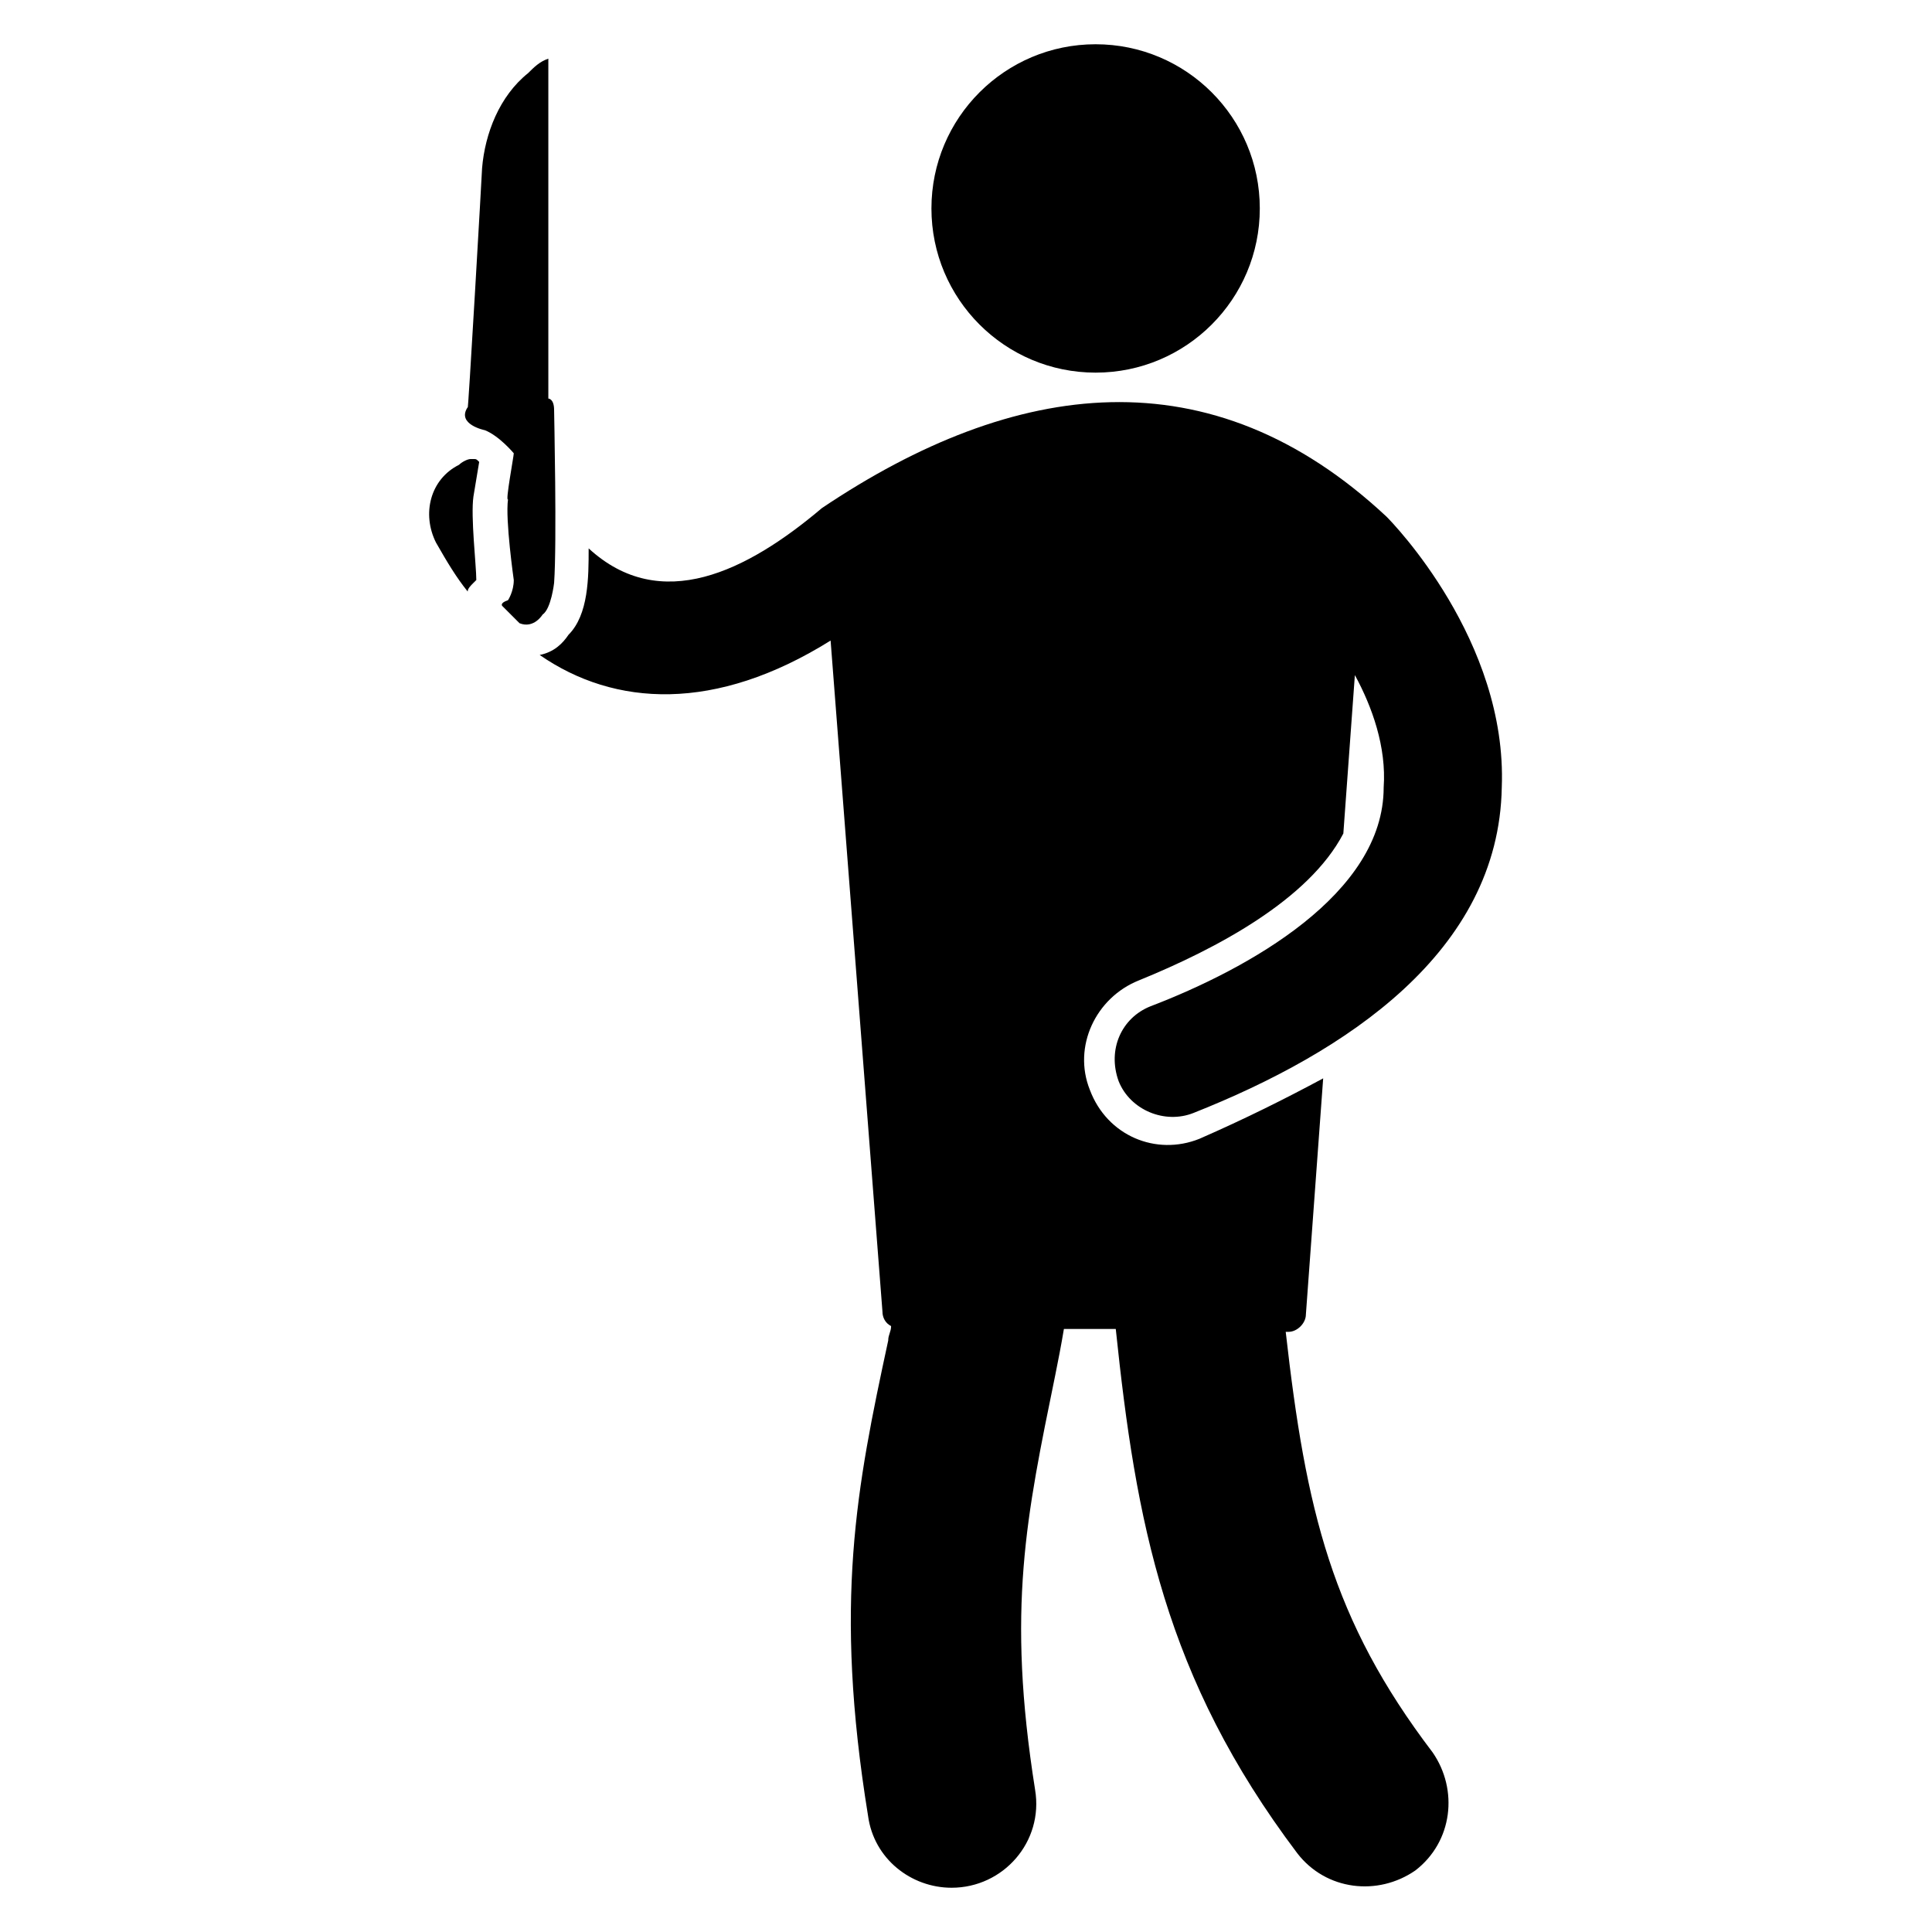
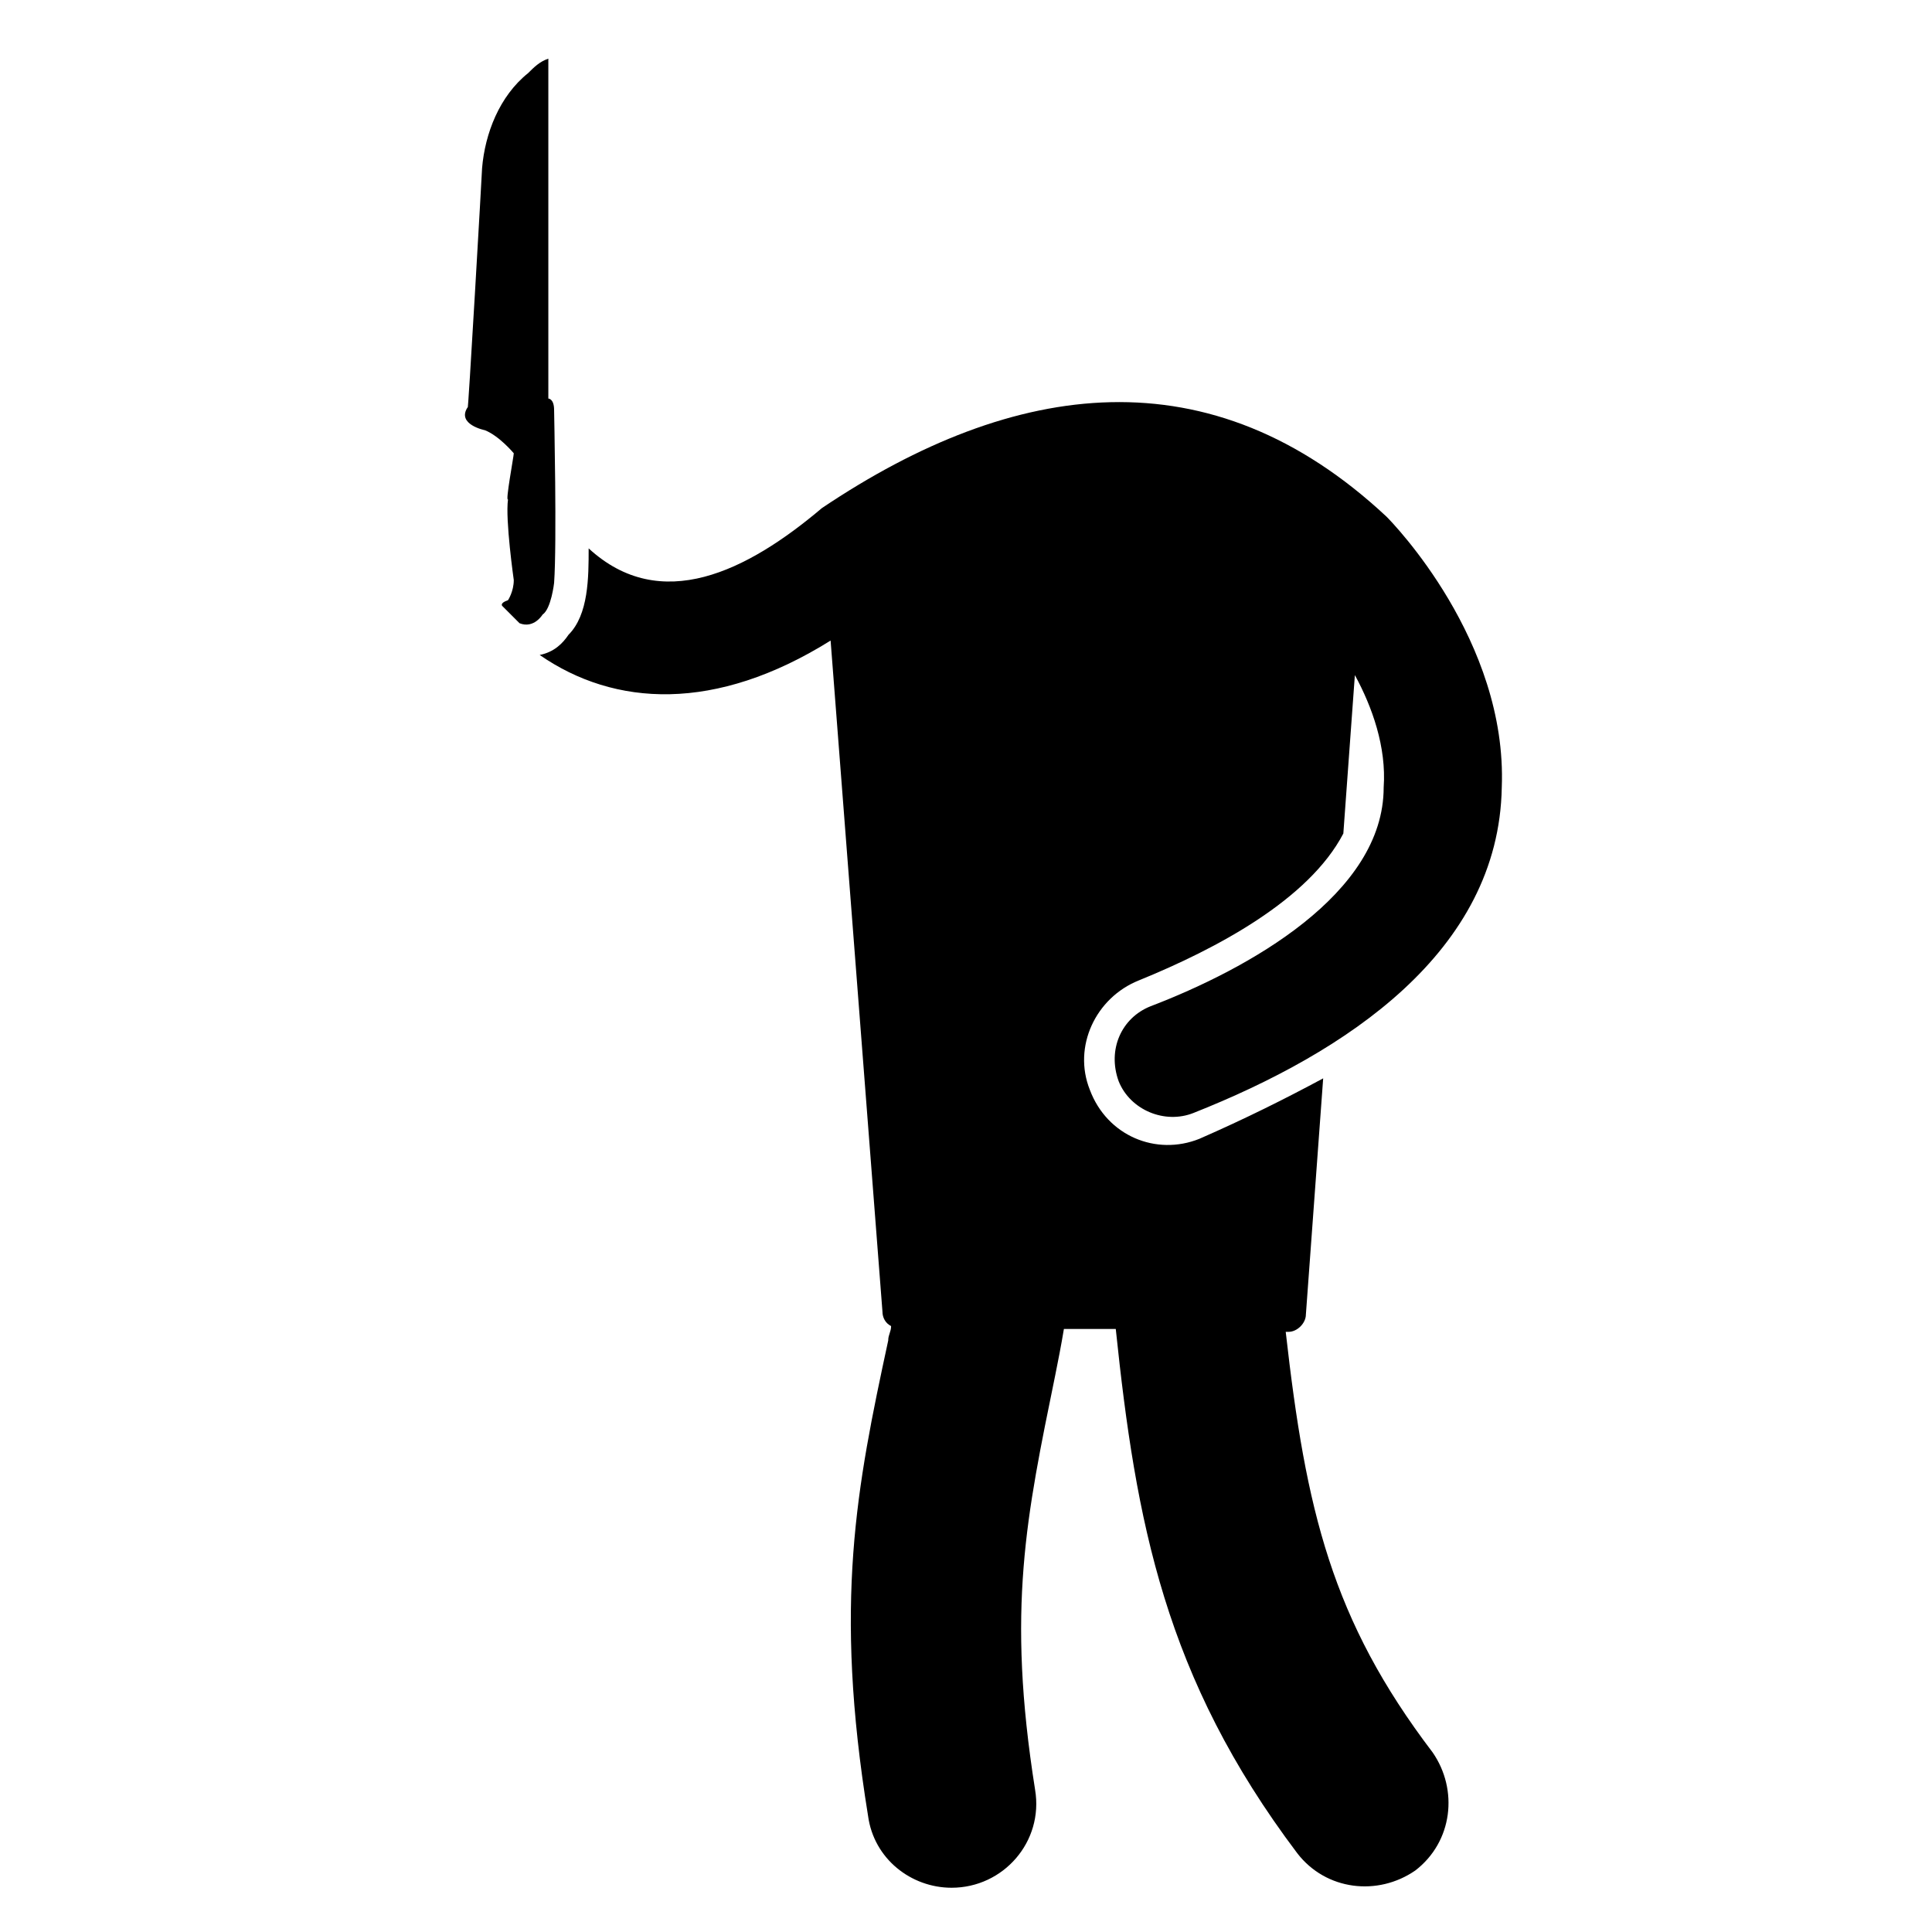
<svg xmlns="http://www.w3.org/2000/svg" fill="#000000" width="800px" height="800px" version="1.1" viewBox="144 144 512 512">
  <g>
-     <path d="m477.86 199.24c0 24.031-19.48 43.512-43.512 43.512-24.027 0-43.508-19.48-43.508-43.512s19.48-43.512 43.508-43.512c24.031 0 43.512 19.48 43.512 43.512" />
-     <path d="m270.99 266.41c-0.762-0.762-0.762-0.762-1.527-0.762h-0.762c-0.762 0-2.289 0.762-3.055 1.527-7.633 3.816-9.922 12.977-6.106 20.609 3.055 5.344 5.344 9.16 8.398 12.977 0-0.762 0.762-1.527 1.527-2.289l0.762-0.762c0-3.816-1.527-16.793-0.762-22.137z" />
    <path d="m374.04 625.19c1.527 11.449 11.449 19.082 22.137 19.082 13.742 0 24.426-12.215 22.137-25.953-7.633-48.09-2.289-72.52 5.344-109.92 0.762-3.816 1.527-7.633 2.289-12.215h13.742c5.344 51.145 12.977 92.363 48.09 138.93 7.633 9.922 21.375 11.449 31.297 4.582 9.922-7.633 11.449-21.375 4.582-31.297-26.719-35.113-33.586-64.121-38.93-111.45h0.762c2.289 0 4.582-2.289 4.582-4.582l4.582-62.594c-9.922 5.344-20.609 10.688-32.824 16.031-11.449 4.582-24.426-0.762-29.008-12.977-4.582-11.449 1.527-24.426 12.977-29.008 20.609-8.398 45.039-21.375 54.199-38.93l3.055-41.984c4.582 8.398 8.398 19.082 7.633 29.77 0 28.242-35.879 48.09-61.832 58.016-7.633 3.055-11.449 11.449-8.398 19.848 3.055 7.633 12.215 11.449 19.848 8.398 40.457-16.031 80.914-42.746 81.68-86.258 1.527-38.93-29.008-70.227-30.535-71.754-46.562-43.512-98.473-36.641-149.62-2.289-19.848 16.793-42.746 28.242-61.832 10.688 0 7.633 0 17.559-5.344 22.902-1.527 2.289-3.816 4.582-7.633 5.344 19.848 13.742 46.562 15.266 77.098-3.816l13.742 177.85c0 1.527 0.762 3.055 2.289 3.816 0 1.527-0.762 2.289-0.762 3.816-8.398 38.93-14.508 69.465-5.348 125.95z" />
    <path d="m277.1 304.58 4.582 4.582c3.816 1.527 6.106-2.289 6.106-2.289 2.289-1.527 3.055-8.398 3.055-8.398 0.762-10.688 0-45.039 0-45.801 0-3.055-1.527-3.055-1.527-3.055v-90.074c-2.289 0.762-3.816 2.289-5.344 3.816-7.633 6.106-11.449 16.031-12.215 25.191 0 0.762-3.816 67.176-3.816 63.359-3.055 4.582 4.582 6.106 4.582 6.106 3.816 1.527 7.633 6.106 7.633 6.106 0 0.762-2.289 12.977-1.527 12.215-0.762 5.344 1.527 21.375 1.527 21.375 0 3.055-1.527 5.344-1.527 5.344-2.289 0.762-1.527 1.523-1.527 1.523z" />
  </g>
</svg>